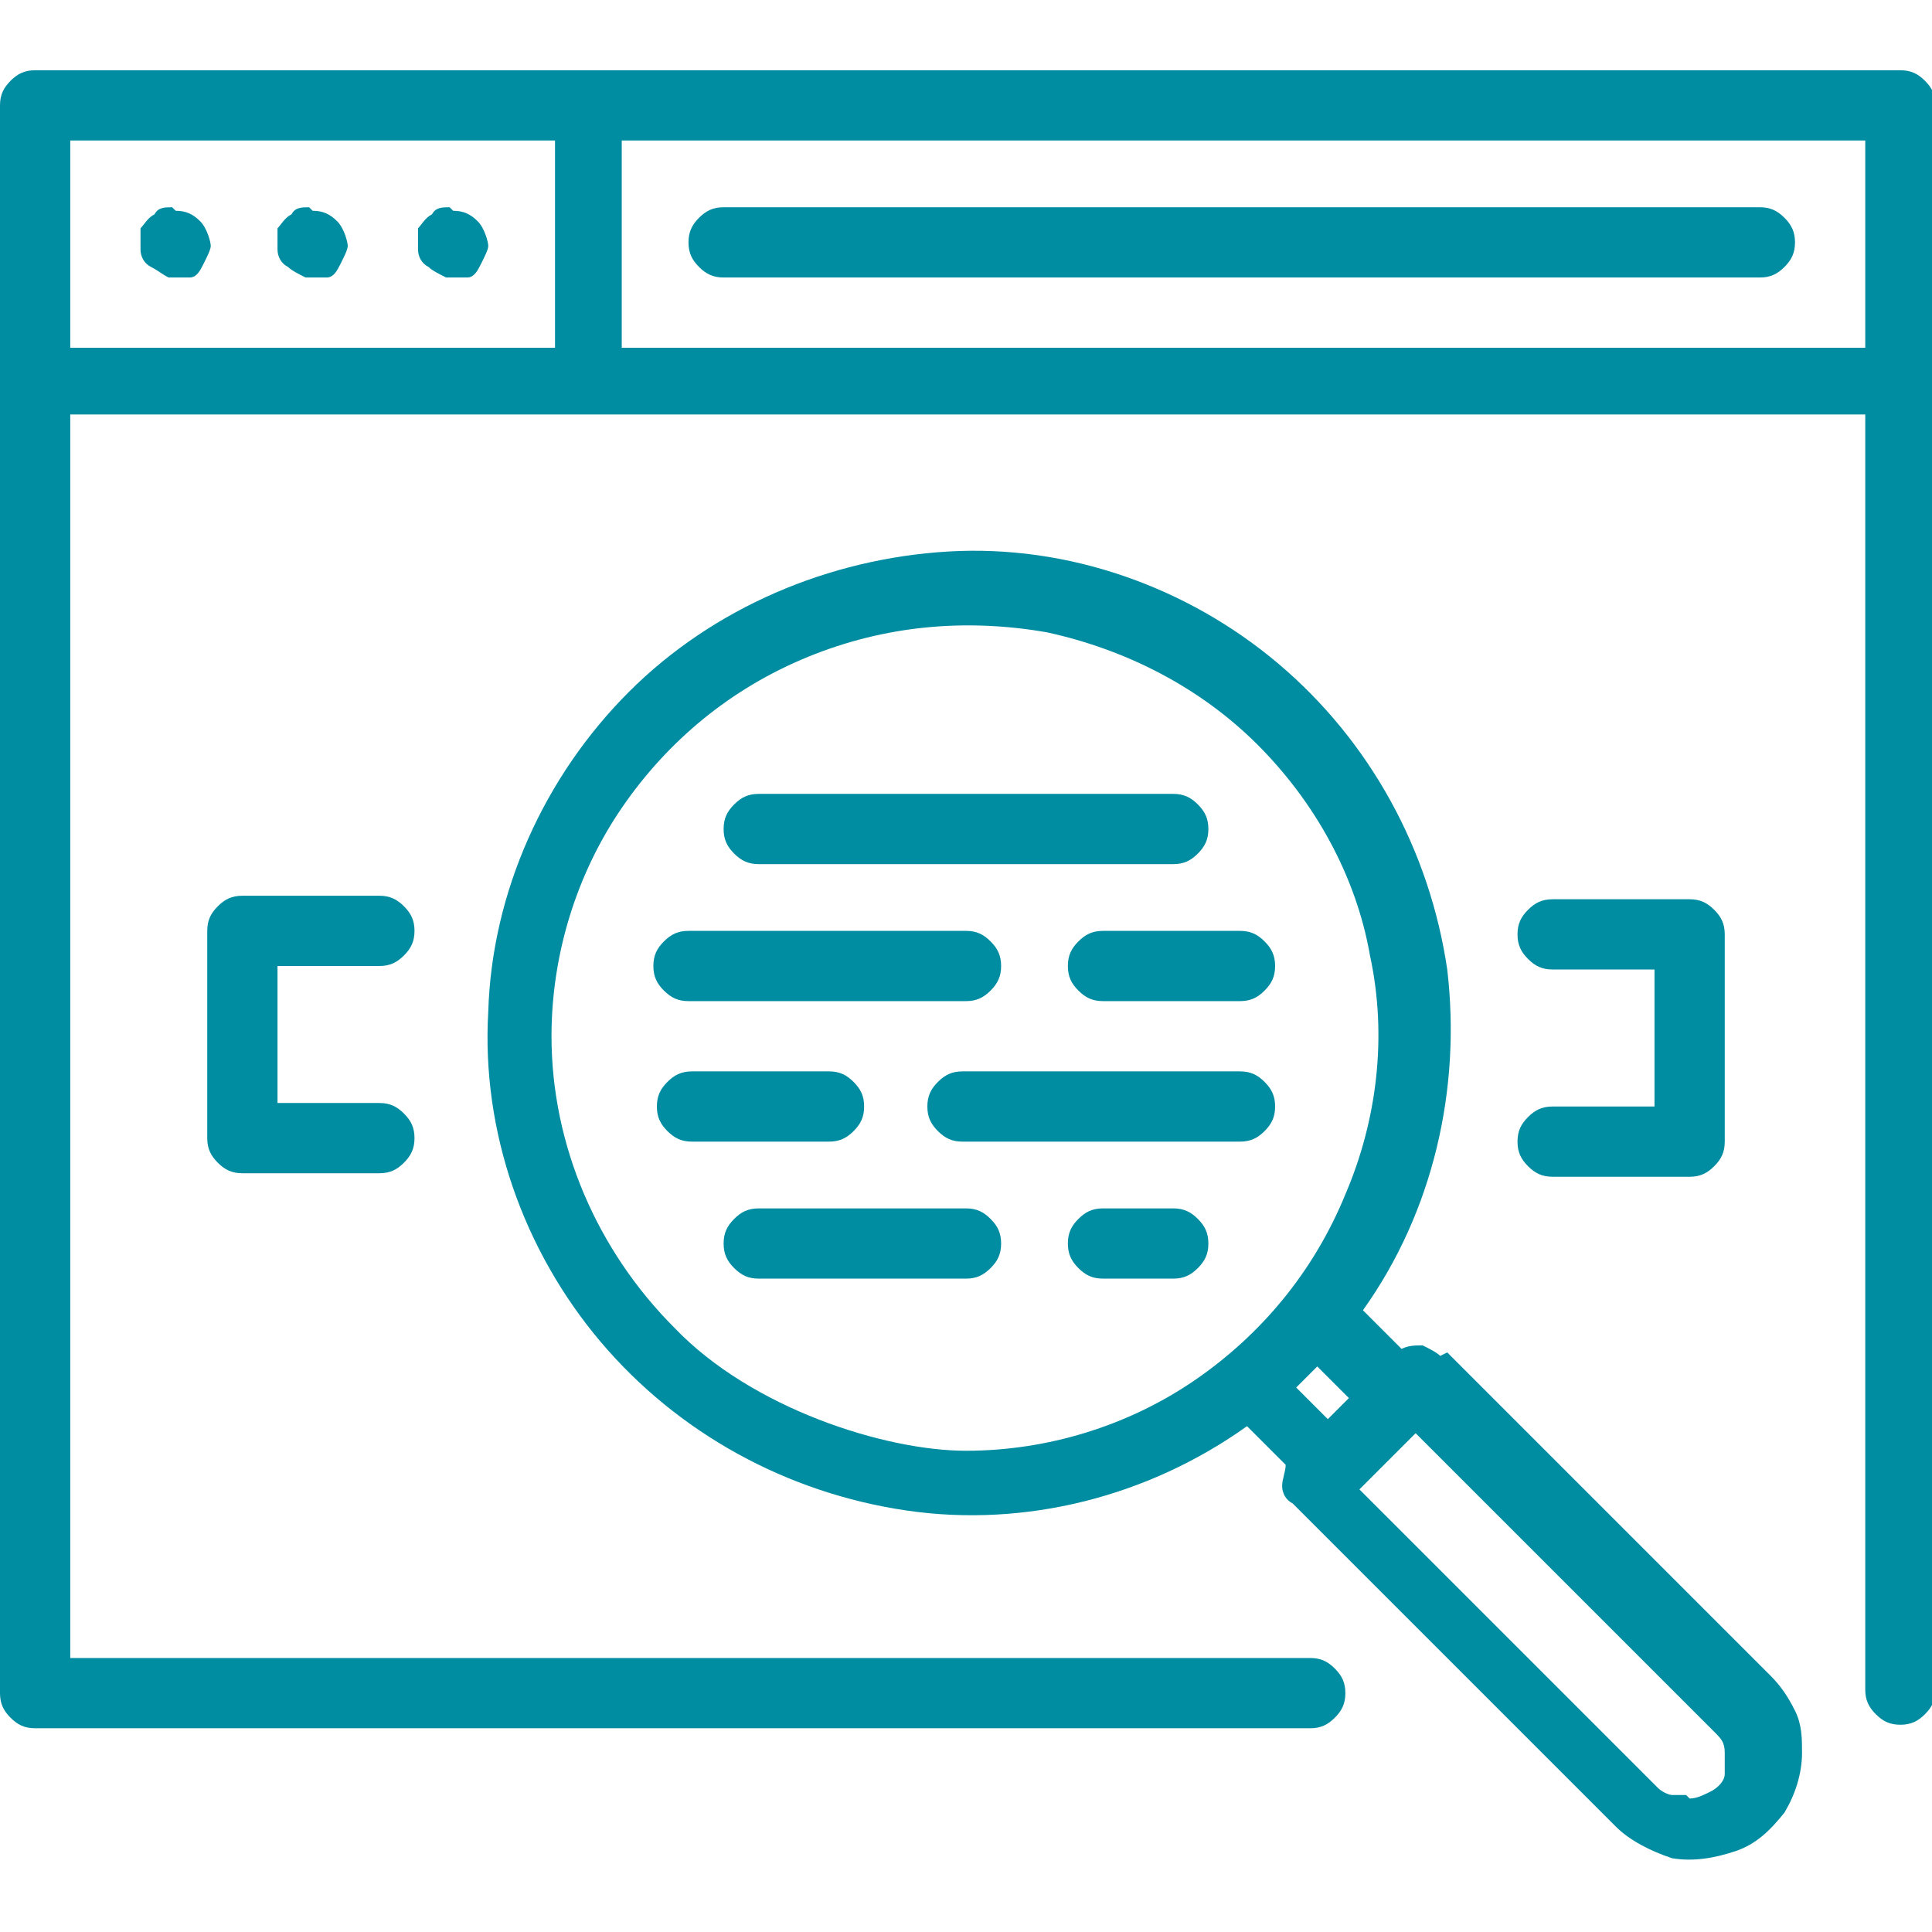
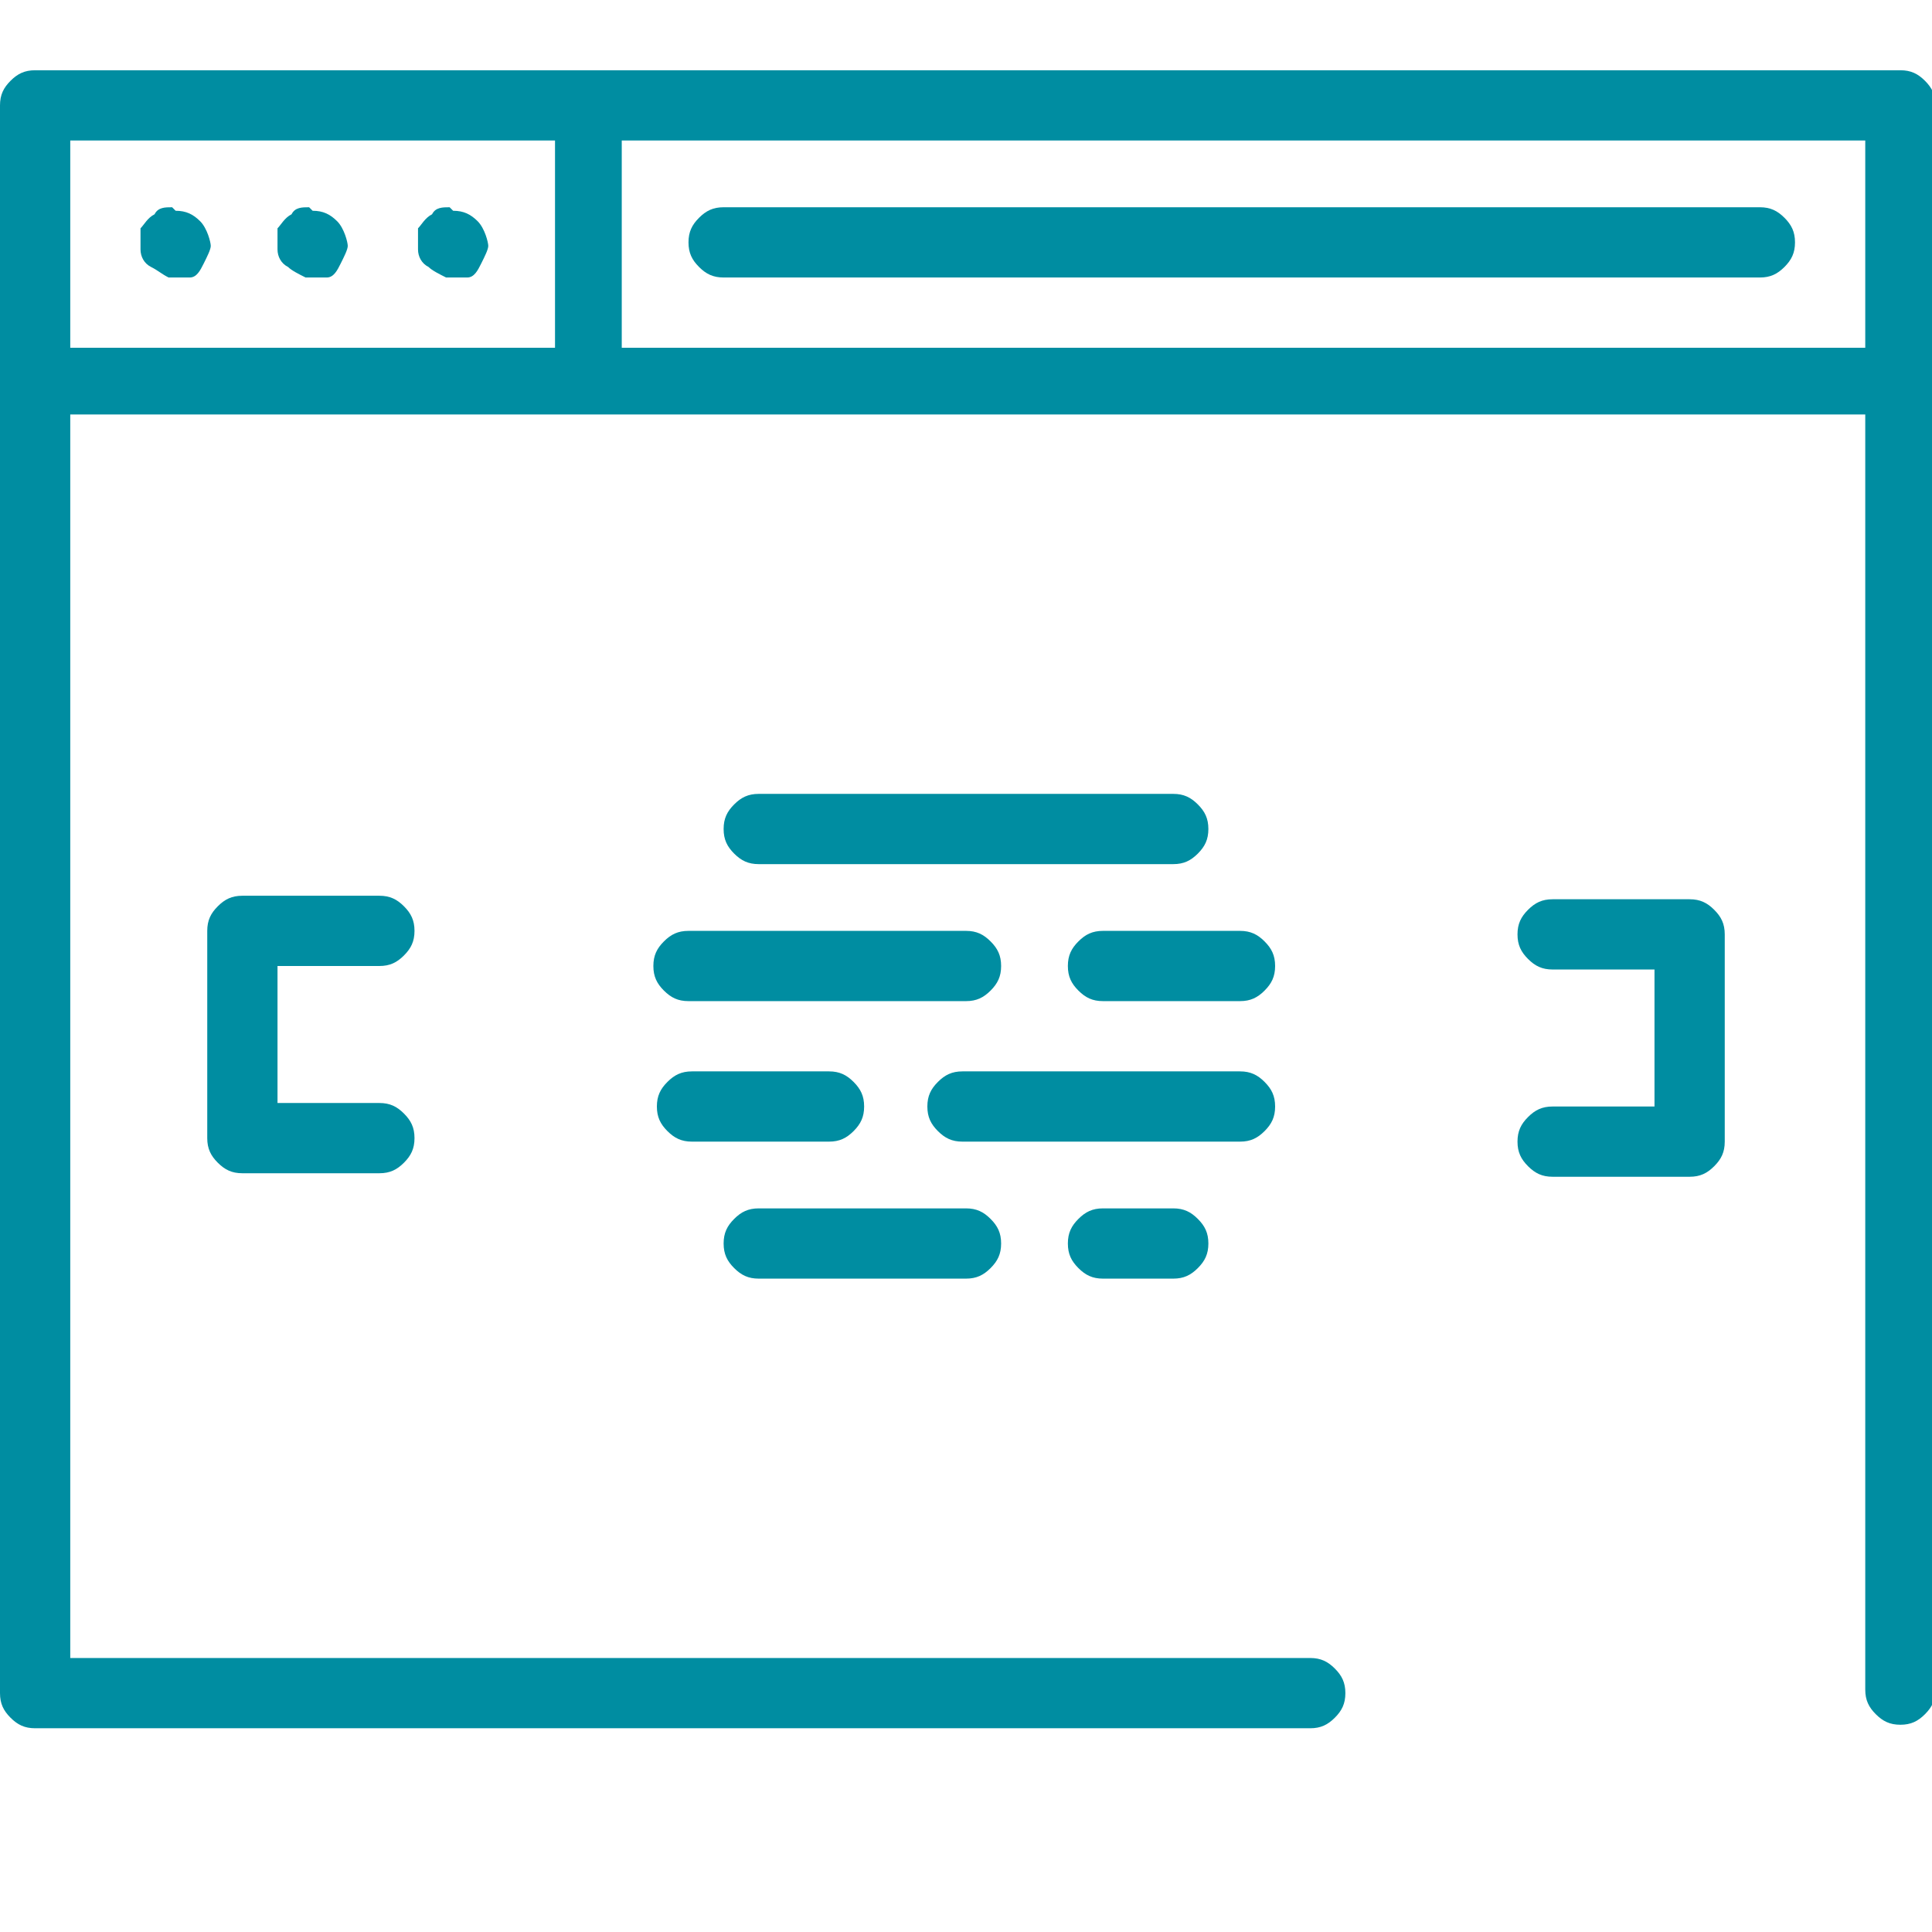
<svg xmlns="http://www.w3.org/2000/svg" id="Layer_1" version="1.1" viewBox="0 0 55 55">
  <defs>
    <style>
      .st0 {
        fill: #008da1;
      }
    </style>
  </defs>
  <path class="st0" d="M10.8,27.5c.3,0,.5-.1.7-.3.2-.2.3-.4.3-.7s-.1-.5-.3-.7c-.2-.2-.4-.3-.7-.3h-3.9c-.3,0-.5.1-.7.3-.2.2-.3.4-.3.7v5.9c0,.3.1.5.3.7.2.2.4.3.7.3h3.9c.3,0,.5-.1.7-.3.2-.2.3-.4.3-.7s-.1-.5-.3-.7c-.2-.2-.4-.3-.7-.3h-2.9v-3.9h2.9Z" />
  <path class="st0" d="M44.2,31.5c-.3,0-.5.1-.7.3-.2.2-.3.4-.3.7s.1.5.3.7c.2.2.4.3.7.3h3.9c.3,0,.5-.1.7-.3s.3-.4.3-.7v-5.9c0-.3-.1-.5-.3-.7-.2-.2-.4-.3-.7-.3h-3.9c-.3,0-.5.1-.7.3-.2.2-.3.4-.3.7s.1.5.3.7c.2.2.4.3.7.3h2.9v3.9h-2.9Z" />
  <path class="st0" d="M21.6,24.6h11.8c.3,0,.5-.1.7-.3.2-.2.3-.4.3-.7s-.1-.5-.3-.7c-.2-.2-.4-.3-.7-.3h-11.8c-.3,0-.5.1-.7.3-.2.2-.3.4-.3.7s.1.5.3.7c.2.2.4.3.7.3Z" />
  <path class="st0" d="M24.6,31.5c0-.3-.1-.5-.3-.7s-.4-.3-.7-.3h-3.9c-.3,0-.5.1-.7.3s-.3.4-.3.7.1.5.3.7c.2.2.4.3.7.3h3.9c.3,0,.5-.1.7-.3.2-.2.3-.4.3-.7Z" />
  <path class="st0" d="M27.5,34.4h-5.9c-.3,0-.5.1-.7.3-.2.2-.3.4-.3.7s.1.5.3.7c.2.2.4.3.7.3h5.9c.3,0,.5-.1.7-.3.2-.2.3-.4.3-.7s-.1-.5-.3-.7-.4-.3-.7-.3Z" />
  <path class="st0" d="M33.4,34.4h-2c-.3,0-.5.1-.7.3s-.3.4-.3.7.1.5.3.7c.2.2.4.3.7.3h2c.3,0,.5-.1.7-.3.2-.2.3-.4.3-.7s-.1-.5-.3-.7c-.2-.2-.4-.3-.7-.3Z" />
  <path class="st0" d="M36.3,31.5c0-.3-.1-.5-.3-.7s-.4-.3-.7-.3h-7.9c-.3,0-.5.1-.7.3s-.3.4-.3.7.1.5.3.7c.2.2.4.3.7.3h7.9c.3,0,.5-.1.7-.3.2-.2.3-.4.3-.7Z" />
  <path class="st0" d="M30.4,27.5c0,.3.1.5.3.7.2.2.4.3.7.3h3.9c.3,0,.5-.1.7-.3.2-.2.3-.4.3-.7s-.1-.5-.3-.7-.4-.3-.7-.3h-3.9c-.3,0-.5.1-.7.3s-.3.4-.3.7Z" />
  <path class="st0" d="M19.6,28.5h7.9c.3,0,.5-.1.7-.3.2-.2.3-.4.3-.7s-.1-.5-.3-.7-.4-.3-.7-.3h-7.9c-.3,0-.5.1-.7.3s-.3.4-.3.7.1.5.3.7c.2.2.4.3.7.3Z" />
-   <path class="st0" d="M41,38.6c-.1-.1-.3-.2-.5-.3-.2,0-.4,0-.6.1l-1.1-1.1c2-2.8,2.8-6.3,2.4-9.7-.5-3.4-2.2-6.5-4.8-8.7-2.6-2.2-6-3.4-9.4-3.2-3.4.2-6.7,1.6-9.1,4-2.4,2.4-3.9,5.7-4,9.1-.2,3.4,1,6.8,3.2,9.4,2.2,2.6,5.3,4.3,8.7,4.8,3.4.5,6.9-.4,9.7-2.4l1.1,1.1c0,.2-.1.4-.1.6,0,.2.1.4.3.5l9.2,9.2c.4.4,1,.7,1.6.9.6.1,1.2,0,1.8-.2.6-.2,1-.6,1.4-1.1.3-.5.5-1.1.5-1.7,0-.4,0-.8-.2-1.2-.2-.4-.4-.7-.7-1l-9.2-9.2ZM15.7,29.5c0-2.3.7-4.6,2-6.5,1.3-1.9,3.1-3.4,5.3-4.3,2.2-.9,4.5-1.1,6.8-.7,2.3.5,4.4,1.6,6,3.2,1.6,1.6,2.8,3.7,3.2,6,.5,2.3.2,4.7-.7,6.8-.9,2.2-2.4,4-4.3,5.3-1.9,1.3-4.2,2-6.5,2s-6.1-1.2-8.3-3.5c-2.2-2.2-3.5-5.2-3.5-8.3ZM37.5,38.9l.9.9-.6.6-.9-.9.6-.6ZM48,51.1c-.1,0-.3,0-.4,0-.1,0-.3-.1-.4-.2l-8.5-8.5,1.6-1.6,8.5,8.5c.2.2.3.3.3.6,0,.2,0,.4,0,.6,0,.2-.2.4-.4.5-.2.1-.4.2-.6.2Z" />
  <path class="st0" d="M54,2H1c-.3,0-.5.1-.7.3-.2.2-.3.4-.3.7v45.2c0,.3.1.5.3.7.2.2.4.3.7.3h36.3c.3,0,.5-.1.7-.3.2-.2.3-.4.3-.7s-.1-.5-.3-.7c-.2-.2-.4-.3-.7-.3H2V11.8h51.1v36.3c0,.3.1.5.3.7.2.2.4.3.7.3s.5-.1.7-.3c.2-.2.3-.4.3-.7V3c0-.3-.1-.5-.3-.7-.2-.2-.4-.3-.7-.3ZM2,4h13.8v5.9H2V4ZM17.7,9.9V4h35.4v5.9H17.7Z" />
  <path class="st0" d="M4.9,5.9c-.2,0-.4,0-.5.2-.2.1-.3.3-.4.4,0,.2,0,.4,0,.6,0,.2.1.4.3.5s.3.2.5.3c.2,0,.4,0,.6,0,.2,0,.3-.2.4-.4.1-.2.2-.4.2-.5s-.1-.5-.3-.7c-.2-.2-.4-.3-.7-.3Z" />
  <path class="st0" d="M8.8,5.9c-.2,0-.4,0-.5.2-.2.1-.3.3-.4.4,0,.2,0,.4,0,.6,0,.2.1.4.3.5.1.1.3.2.5.3.2,0,.4,0,.6,0,.2,0,.3-.2.4-.4.1-.2.2-.4.2-.5s-.1-.5-.3-.7c-.2-.2-.4-.3-.7-.3Z" />
  <path class="st0" d="M12.8,5.9c-.2,0-.4,0-.5.2-.2.1-.3.3-.4.4,0,.2,0,.4,0,.6,0,.2.1.4.3.5.1.1.3.2.5.3.2,0,.4,0,.6,0,.2,0,.3-.2.4-.4.1-.2.2-.4.2-.5s-.1-.5-.3-.7c-.2-.2-.4-.3-.7-.3Z" />
  <path class="st0" d="M50.1,5.9h-29.5c-.3,0-.5.1-.7.3-.2.2-.3.4-.3.7s.1.5.3.7c.2.2.4.3.7.3h29.5c.3,0,.5-.1.7-.3.2-.2.3-.4.3-.7s-.1-.5-.3-.7c-.2-.2-.4-.3-.7-.3Z" />
</svg>